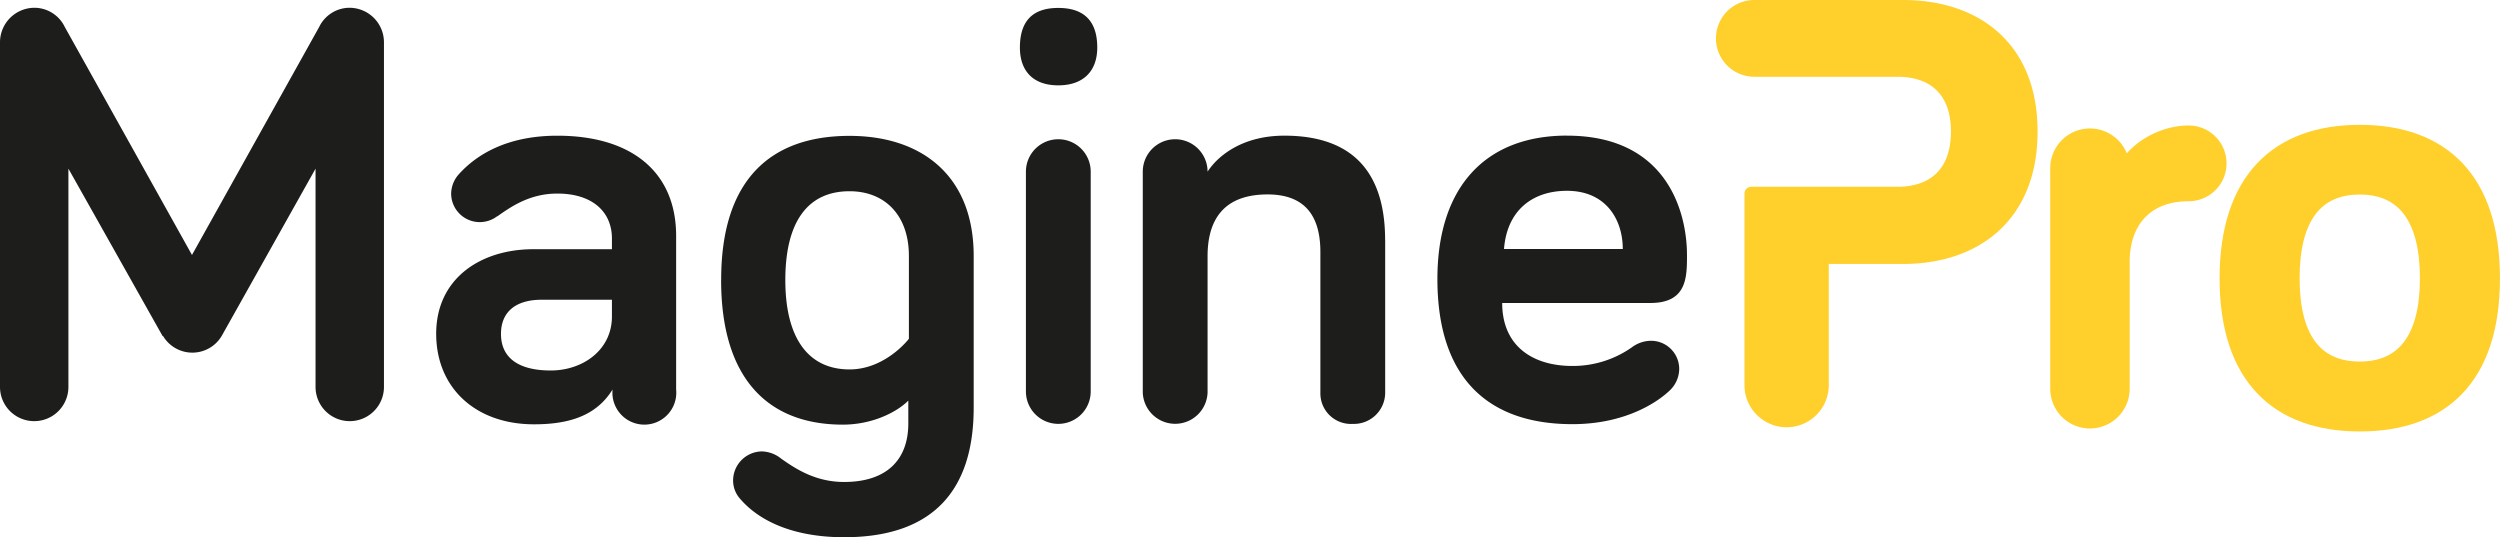
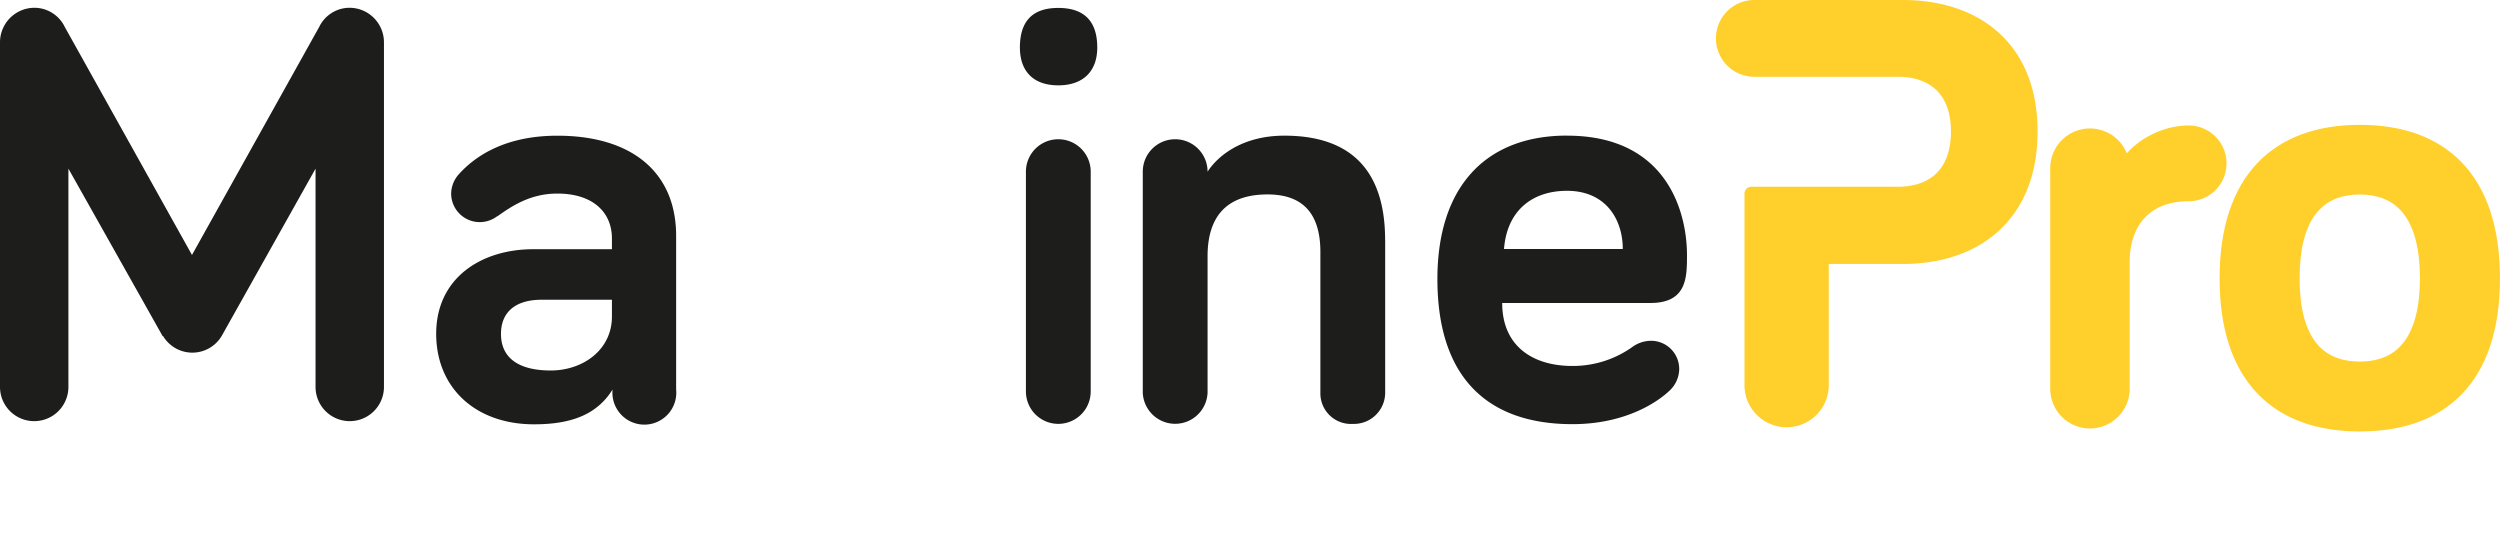
<svg xmlns="http://www.w3.org/2000/svg" id="Lager_1" data-name="Lager 1" viewBox="0 0 469.58 100.87">
  <defs>
    <style>.cls-1{fill:#ffcf2b;stroke:#ffcf2b;stroke-linecap:round;stroke-linejoin:round;stroke-width:2.56px;}.cls-2{fill:#1d1d1b;}</style>
  </defs>
  <title>maginepro_black_yellow</title>
  <path class="cls-1" d="M585.11,279.58c2.17-4.46,7.55-7.32,12.36-7.32a5.83,5.83,0,1,1,0,11.67c-7.89,0-12.36,5-12.36,12.7v23.8a6.18,6.18,0,0,1-12.36,0V279a6.18,6.18,0,1,1,12.36,0Z" transform="translate(-186.37 -247.41)" />
  <path class="cls-1" d="M543.81,248.69H516.95l-1.06,0a5.93,5.93,0,0,0,0,11.86h26.88c7,0,11.33,4,11.33,11.55s-4.23,11.67-11.33,11.67H515.32V320a6.64,6.64,0,0,0,13.27,0V295.71h15.22c13.61,0,24-7.78,24-23.57C567.83,256.12,557.19,248.69,543.81,248.69Z" transform="translate(-186.37 -247.41)" />
  <path class="cls-1" d="M629.61,327.17c-15.44,0-25.05-8.81-25.05-27.46s9.61-27.57,25.05-27.57,25.05,8.81,25.05,27.57S645.06,327.17,629.61,327.17Zm0-44.5c-8.24,0-12.58,5.72-12.58,17s4.35,16.93,12.58,16.93,12.58-5.72,12.58-16.93S637.85,282.67,629.61,282.67Z" transform="translate(-186.37 -247.41)" />
  <path class="cls-2" d="M216.91,310.53l-17.69-31.44v41a6.42,6.42,0,1,1-12.85,0v-64.8a6.49,6.49,0,0,1,6.42-6.42,6.35,6.35,0,0,1,5.75,3.61l23.89,42.82,23.89-42.82a6.35,6.35,0,0,1,5.75-3.61,6.49,6.49,0,0,1,6.42,6.42v64.8a6.42,6.42,0,1,1-12.85,0v-41L228,310.53a6.41,6.41,0,0,1-11,0" transform="translate(-186.37 -247.41)" />
  <path class="cls-2" d="M279.79,288a5.38,5.38,0,0,1-8.68-4.17,5.56,5.56,0,0,1,1.47-3.72c3.16-3.49,8.79-7.21,18.48-7.21,14,0,22.31,6.87,22.31,18.82v28.85a6,6,0,1,1-11.94,0c-3,4.85-8,6.54-14.76,6.54-11,0-18.37-6.87-18.37-17,0-10.48,8.45-15.89,18.25-15.89h14.76v-2c0-5.07-3.72-8.45-10.25-8.45-5,0-8.45,2.26-11.27,4.28m21.52,18.82v-3.16H288.13c-5,0-7.66,2.37-7.66,6.42,0,4.28,3,6.87,9.35,6.87,6,0,11.49-3.83,11.49-10.14" transform="translate(-186.37 -247.41)" />
-   <path class="cls-2" d="M321.83,299.93c0-18.37,8.9-27,24.11-27,13.63,0,23.32,7.55,23.32,22.54v28.51c0,15.55-7.66,24.34-24.34,24.34-9.13,0-15.89-2.82-19.72-7.44a5.12,5.12,0,0,1-1.13-3.27,5.48,5.48,0,0,1,5.41-5.41,6,6,0,0,1,3.61,1.35c2.82,2,6.54,4.39,11.83,4.39,8,0,12.06-4.17,12.06-11v-4.28c-2.25,2.25-6.87,4.51-12.29,4.51-14.2,0-22.87-8.79-22.87-27.16m35.27-4.51c0-7.78-4.62-12.17-11.15-12.17-7.78,0-12.06,5.64-12.06,16.68s4.4,16.79,12.06,16.79c6.76,0,11.15-5.75,11.15-5.75Z" transform="translate(-186.37 -247.41)" />
  <path class="cls-2" d="M377.94,256.34c0-5.18,2.59-7.44,7.21-7.44s7.32,2.25,7.32,7.44c0,4.4-2.59,7.1-7.32,7.1s-7.21-2.7-7.21-7.1m13.3,64.6a6.08,6.08,0,1,1-12.17,0V279.65a6.08,6.08,0,1,1,12.17,0Z" transform="translate(-186.37 -247.41)" />
  <path class="cls-2" d="M446.55,292.5v28.67a5.87,5.87,0,0,1-6.09,5.86,5.74,5.74,0,0,1-6.08-5.86V294.75c0-6.42-2.59-10.82-9.92-10.82-8.45,0-11.27,5-11.27,11.61v25.63a6.09,6.09,0,0,1-12.17,0V279.65a6.08,6.08,0,1,1,12.17,0c2.14-3.27,6.87-6.76,14.42-6.76,15.32,0,18.93,9.8,18.93,19.61" transform="translate(-186.37 -247.41)" />
  <path class="cls-2" d="M480.7,272.89c19,0,22.54,14.65,22.54,22.43,0,4.17,0,9-6.87,9H468.53c0,8.11,5.75,11.83,13.18,11.83a19.27,19.27,0,0,0,11.16-3.49,6.07,6.07,0,0,1,3.61-1.24,5.29,5.29,0,0,1,5.3,5.29,5.64,5.64,0,0,1-1.92,4.17c-1.91,1.8-7.89,6.2-18.14,6.2-15.67,0-25.36-8.45-25.36-27.27,0-17.25,9-26.93,24.34-26.93m-11.83,21.3h22.31c0-5.52-3.15-10.93-10.48-10.93-6.54,0-11.27,3.72-11.83,10.93" transform="translate(-186.37 -247.41)" />
</svg>